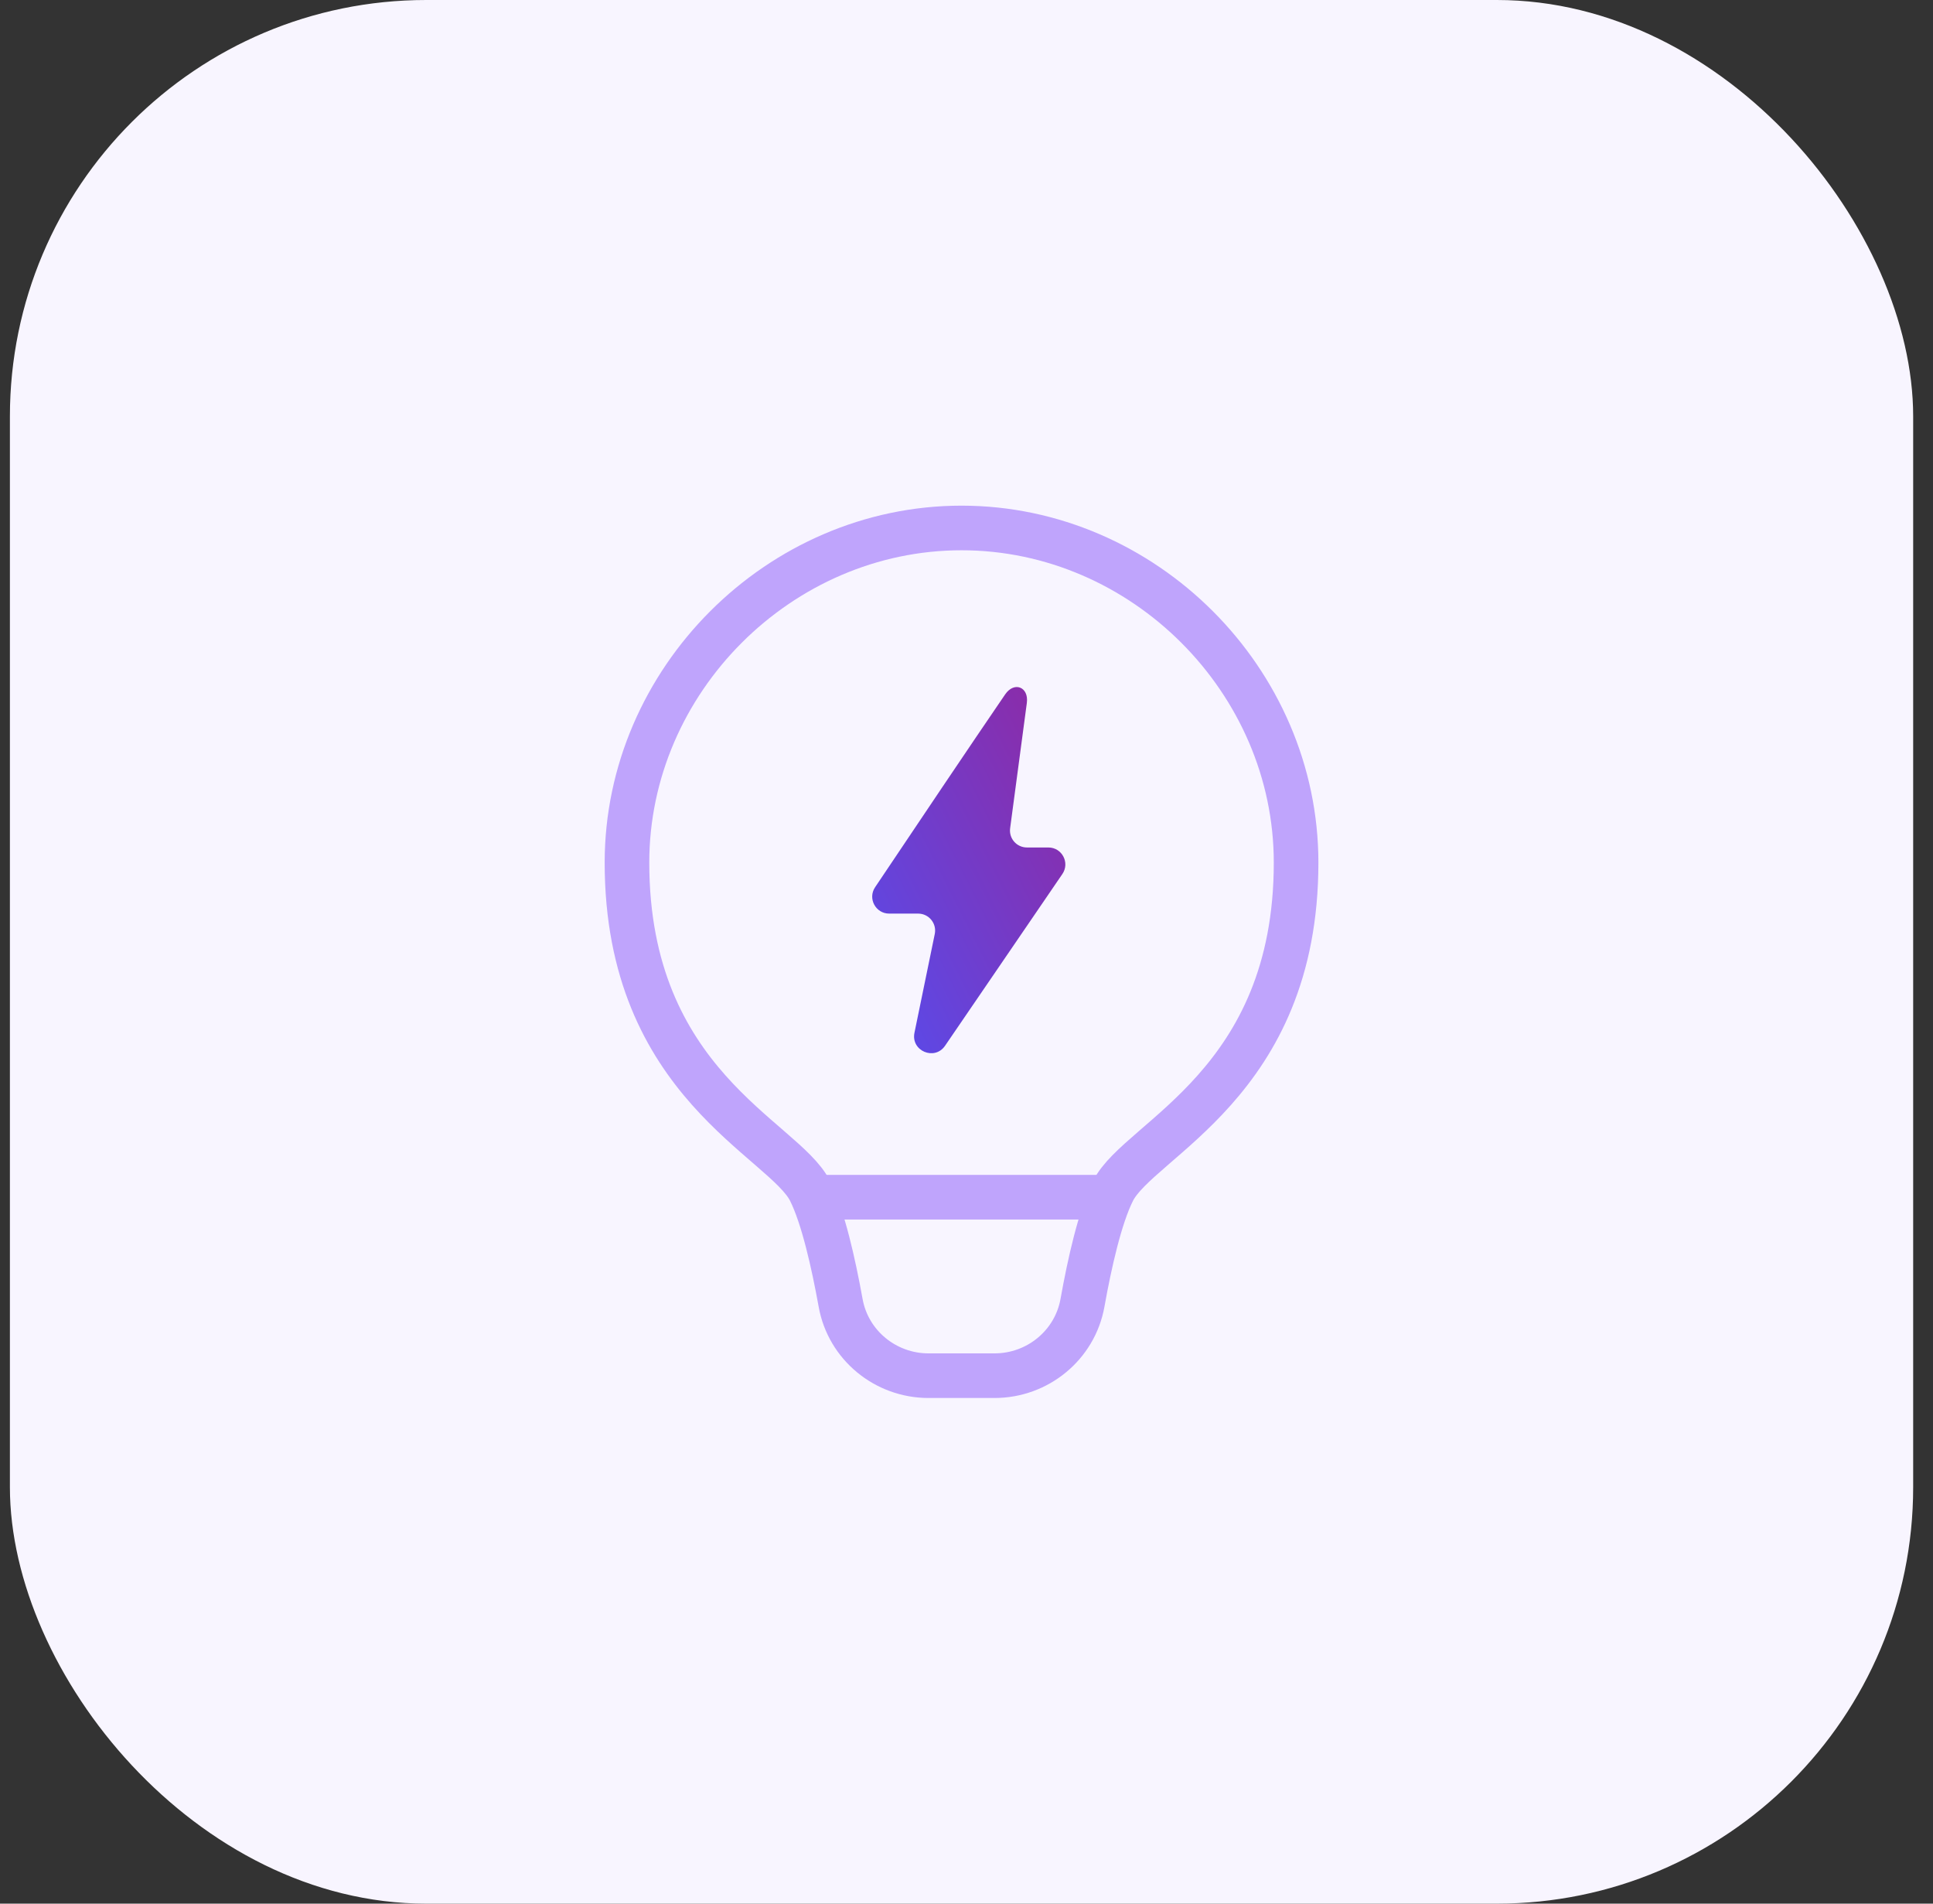
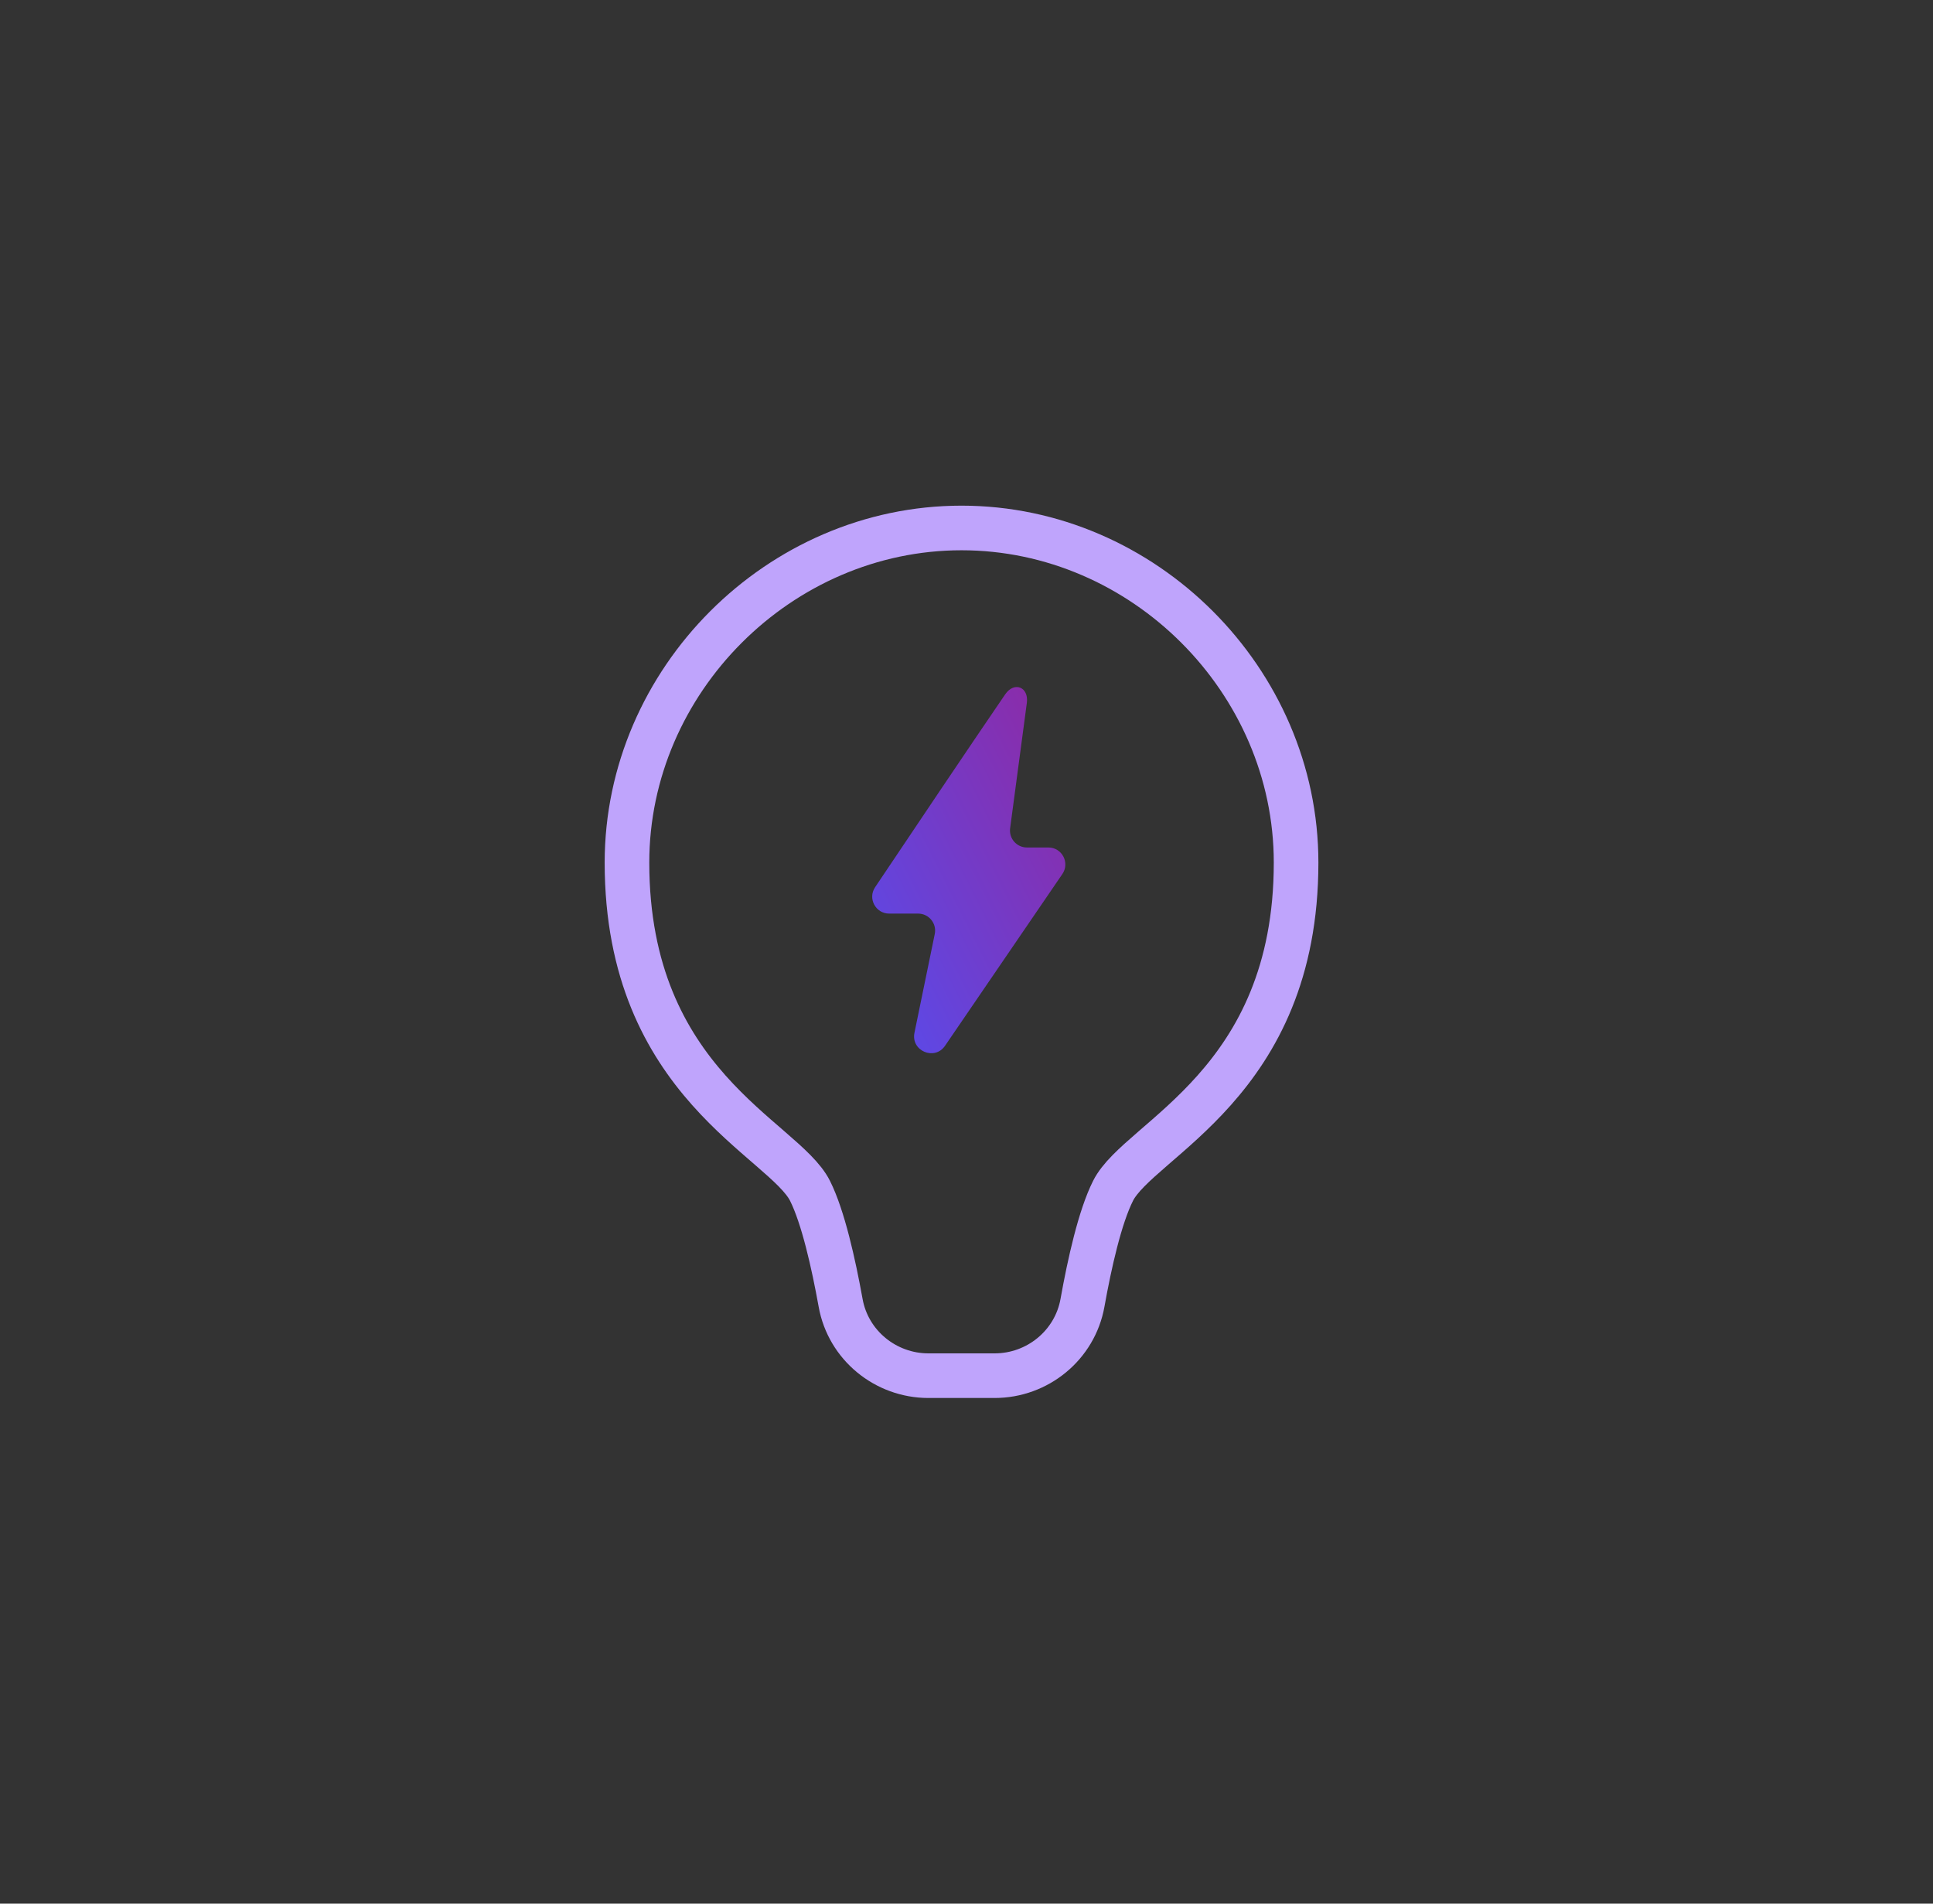
<svg xmlns="http://www.w3.org/2000/svg" width="65" height="64" viewBox="0 0 65 64" fill="none">
  <rect x="0" y="0" width="65" height="64" fill="#333333" stroke="none" />
-   <rect x="0.333" width="64" height="64" rx="14" fill="#F8F5FF" />
  <path d="M33.444 46.25C34.891 46.25 36.145 45.224 36.4 43.8C36.639 42.467 36.987 40.913 37.427 40.037C38.303 38.285 43.583 36.438 43.583 29C43.583 22.878 38.455 17.75 32.333 17.75C26.212 17.75 21.083 22.878 21.083 29C21.083 36.438 26.363 38.285 27.239 40.037C27.677 40.913 28.026 42.467 28.267 43.8C28.521 45.224 29.777 46.25 31.221 46.25H33.444Z" stroke="#BFA4FC" stroke-width="1.5" stroke-miterlimit="10" stroke-linecap="round" stroke-linejoin="round" />
-   <path d="M37.208 40.25H27.458" stroke="#BFA4FC" stroke-width="1.5" stroke-miterlimit="10" stroke-linejoin="round" />
  <path d="M29.426 29.829C30.786 27.8 32.675 24.99 33.8 23.345C34.106 22.898 34.6 23.096 34.529 23.632L33.967 27.847C33.922 28.189 34.187 28.492 34.532 28.492H35.253C35.712 28.492 35.982 29.006 35.724 29.384L31.779 35.158C31.428 35.672 30.625 35.332 30.75 34.722L31.433 31.4C31.505 31.046 31.235 30.715 30.874 30.715H29.9C29.444 30.715 29.173 30.207 29.426 29.829Z" fill="url(#paint0_linear_2482_4491)" />
  <defs>
    <linearGradient id="paint0_linear_2482_4491" x1="34.807" y1="24.044" x2="26.72" y2="28.122" gradientUnits="userSpaceOnUse">
      <stop stop-color="#892DAB" />
      <stop offset="0.485" stop-color="#733BC8" />
      <stop offset="1" stop-color="#5C49E7" />
    </linearGradient>
  </defs>
</svg>